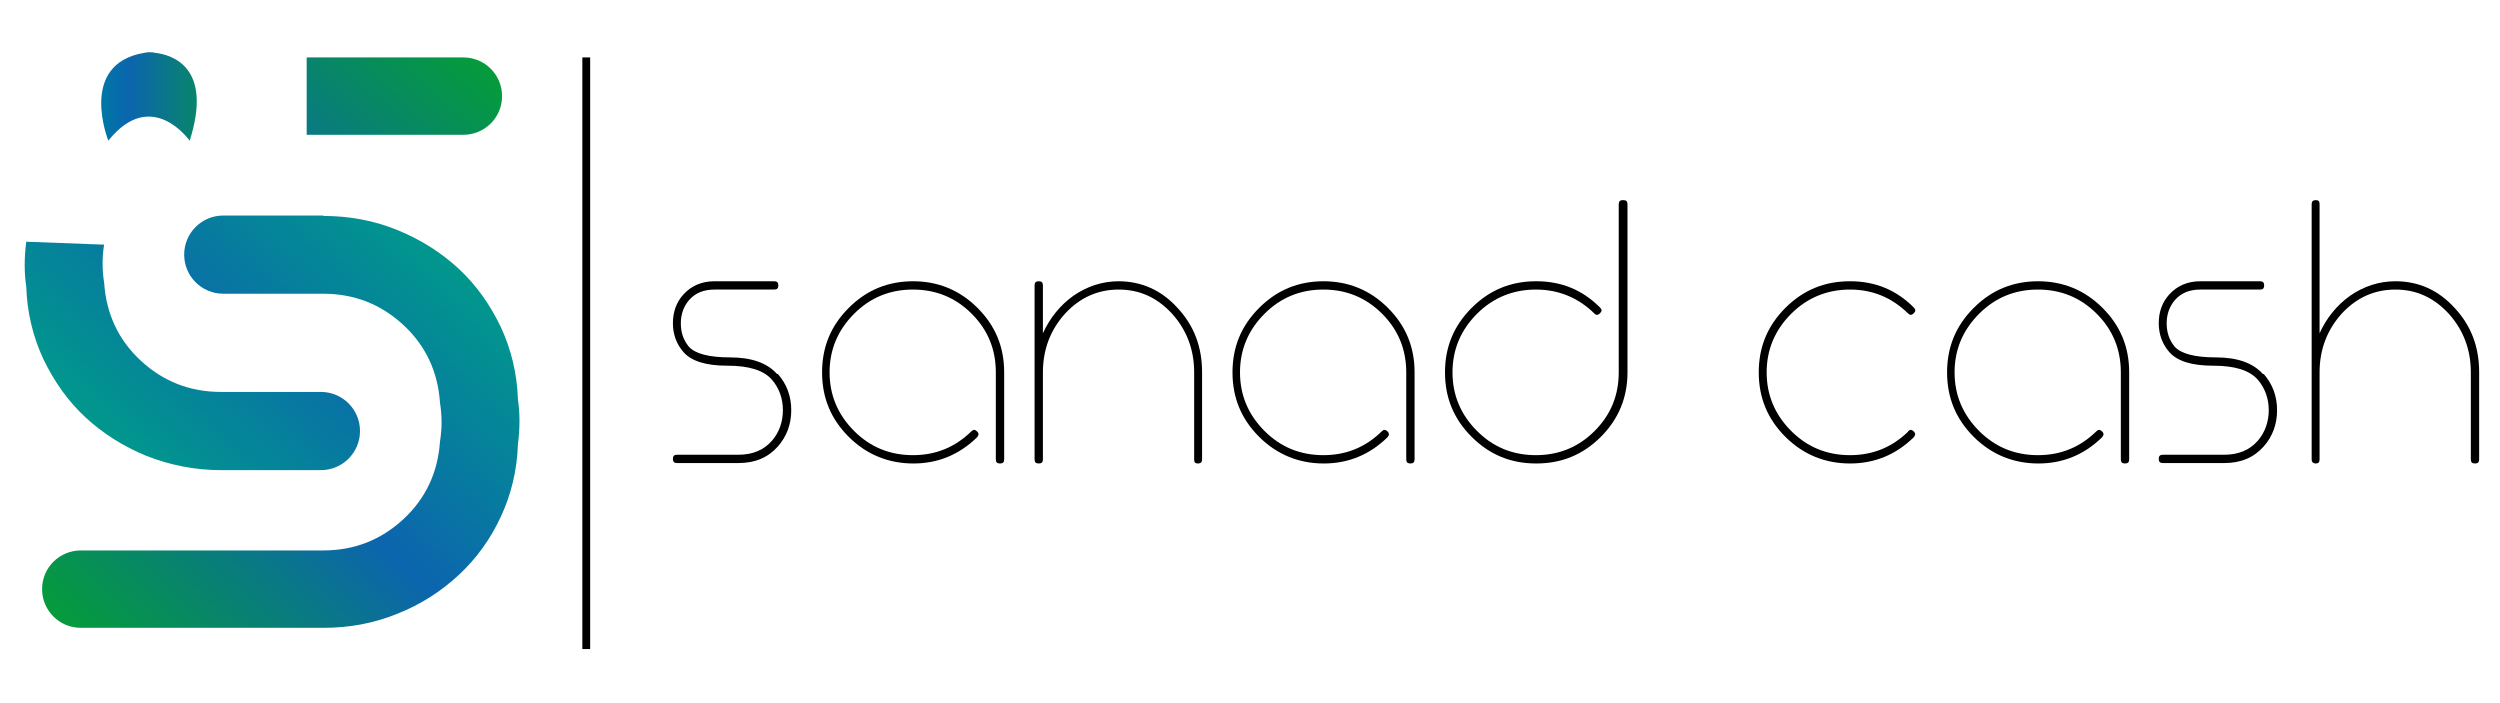
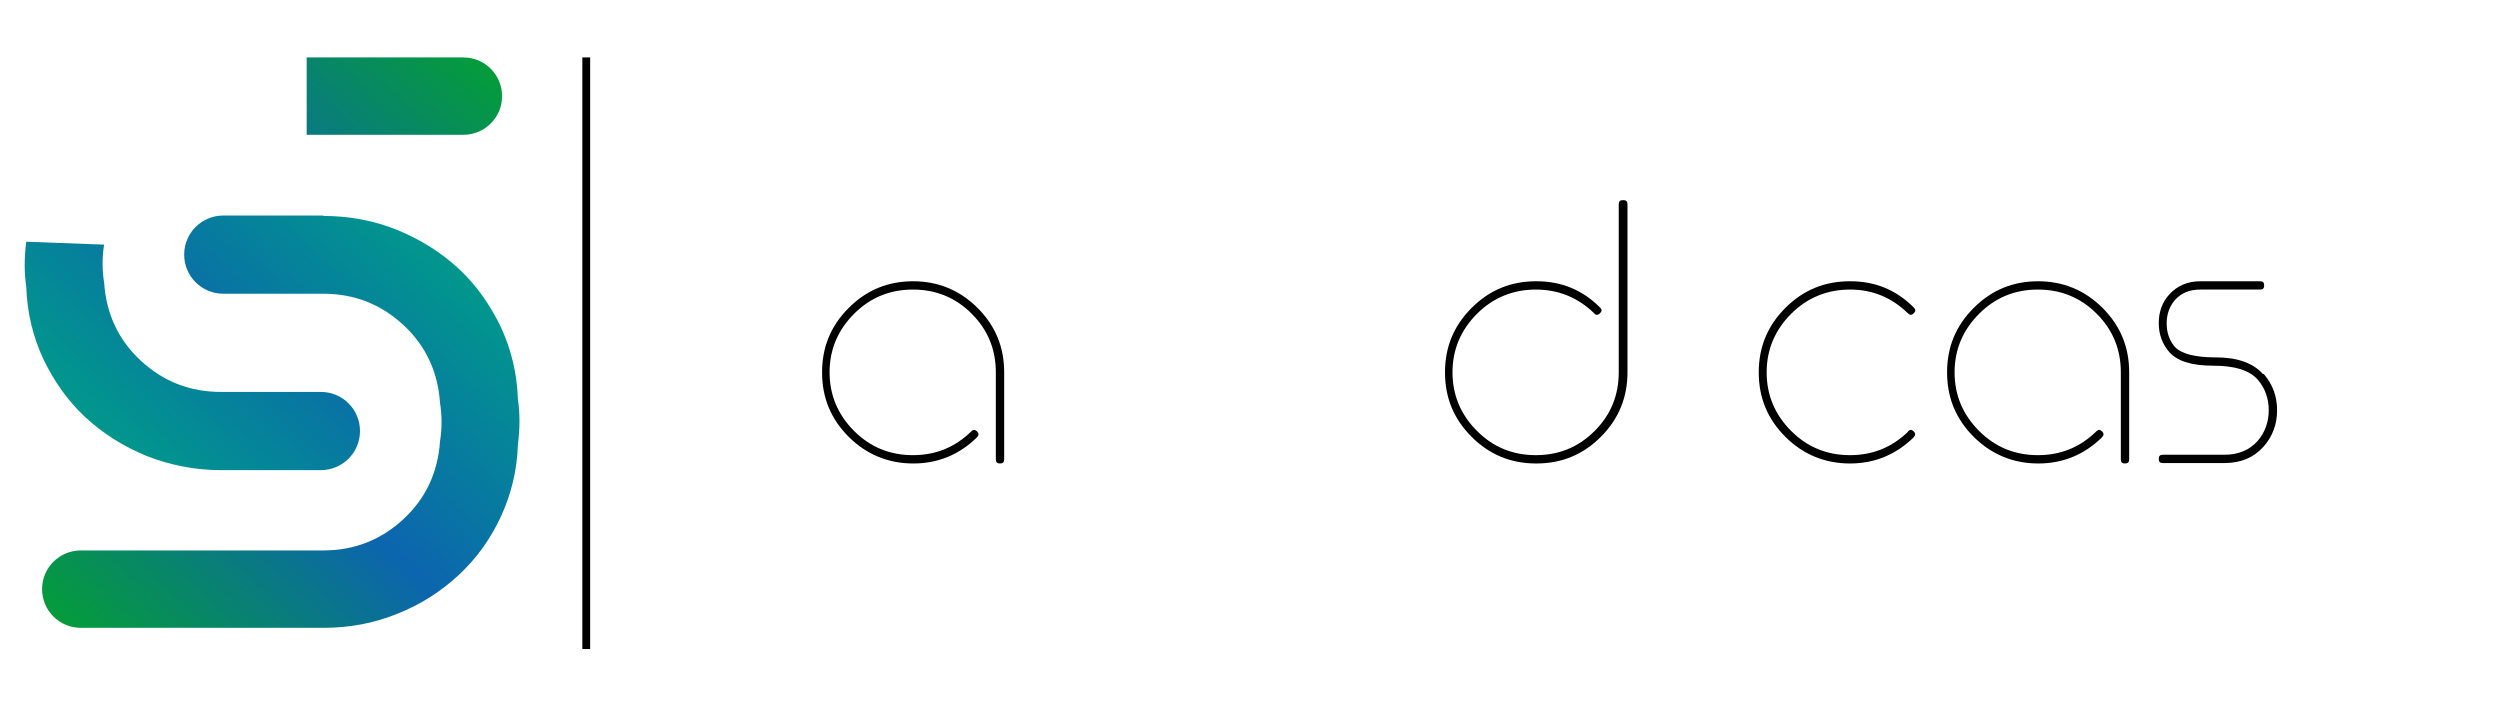
<svg xmlns="http://www.w3.org/2000/svg" width="160" height="45" viewBox="0 0 160 45" fill="none">
  <path d="M37.52 3.675V41.538" stroke="black" stroke-width="0.5" stroke-miterlimit="10" />
-   <path d="M49.786 23.938C50.346 24.577 50.64 25.349 50.64 26.254C50.64 27.16 50.346 27.932 49.786 28.571C49.146 29.29 48.32 29.636 47.253 29.636H43.333C43.146 29.636 43.066 29.556 43.066 29.37C43.066 29.183 43.146 29.104 43.333 29.104H47.253C48.16 29.104 48.88 28.811 49.413 28.198C49.866 27.666 50.106 27 50.106 26.254C50.106 25.509 49.866 24.843 49.413 24.311C48.88 23.698 47.946 23.405 46.56 23.405C45.173 23.405 44.266 23.112 43.76 22.553C43.306 22.047 43.066 21.408 43.066 20.689C43.066 19.97 43.28 19.358 43.733 18.852C44.24 18.293 44.906 18 45.733 18H49.546C49.733 18 49.813 18.08 49.813 18.266C49.813 18.453 49.733 18.532 49.546 18.532H45.733C45.04 18.532 44.506 18.746 44.106 19.198C43.76 19.598 43.573 20.104 43.573 20.689C43.573 21.275 43.733 21.754 44.08 22.18C44.48 22.633 45.36 22.873 46.72 22.873C48.08 22.873 49.093 23.219 49.733 23.938H49.786Z" fill="black" />
  <path d="M58.427 18C60.027 18 61.413 18.559 62.56 19.704C63.707 20.849 64.267 22.207 64.267 23.831V29.396C64.267 29.583 64.187 29.663 64 29.663C63.813 29.663 63.733 29.583 63.733 29.396V23.831C63.733 22.367 63.227 21.115 62.187 20.077C61.147 19.038 59.893 18.532 58.427 18.532C56.96 18.532 55.707 19.038 54.667 20.077C53.627 21.115 53.093 22.367 53.093 23.831C53.093 25.296 53.627 26.547 54.667 27.586C55.707 28.624 56.96 29.13 58.427 29.13C59.893 29.13 61.12 28.624 62.16 27.612C62.293 27.479 62.4 27.479 62.533 27.612C62.667 27.746 62.64 27.852 62.533 27.985C61.387 29.104 60.027 29.663 58.453 29.663C56.88 29.663 55.467 29.104 54.32 27.959C53.173 26.814 52.613 25.456 52.613 23.831C52.613 22.207 53.173 20.849 54.32 19.704C55.467 18.559 56.827 18 58.453 18H58.427Z" fill="black" />
-   <path d="M71.573 18C73.04 18 74.32 18.559 75.36 19.704C76.426 20.849 76.933 22.207 76.933 23.831V29.396C76.933 29.583 76.853 29.663 76.666 29.663C76.48 29.663 76.426 29.583 76.426 29.396V23.831C76.426 22.367 75.946 21.115 75.013 20.077C74.053 19.038 72.933 18.532 71.6 18.532C70.266 18.532 69.12 19.038 68.16 20.077C67.226 21.115 66.746 22.367 66.746 23.831V29.396C66.746 29.583 66.666 29.663 66.48 29.663C66.293 29.663 66.213 29.583 66.213 29.396V18.266C66.213 18.08 66.293 18 66.48 18C66.666 18 66.746 18.08 66.746 18.266V21.328C67.2 20.343 67.84 19.544 68.693 18.932C69.573 18.32 70.56 18 71.6 18H71.573Z" fill="black" />
-   <path d="M84.693 18C86.293 18 87.68 18.559 88.827 19.704C89.973 20.849 90.533 22.207 90.533 23.831V29.396C90.533 29.583 90.453 29.663 90.267 29.663C90.08 29.663 90 29.583 90 29.396V23.831C90 22.367 89.493 21.115 88.453 20.077C87.413 19.038 86.16 18.532 84.693 18.532C83.227 18.532 81.973 19.038 80.933 20.077C79.893 21.115 79.36 22.367 79.36 23.831C79.36 25.296 79.893 26.547 80.933 27.586C81.973 28.624 83.227 29.13 84.693 29.13C86.16 29.13 87.387 28.624 88.427 27.612C88.56 27.479 88.667 27.479 88.8 27.612C88.933 27.746 88.907 27.852 88.8 27.985C87.653 29.104 86.293 29.663 84.72 29.663C83.147 29.663 81.733 29.104 80.587 27.959C79.44 26.814 78.88 25.456 78.88 23.831C78.88 22.207 79.44 20.849 80.587 19.704C81.733 18.559 83.093 18 84.72 18H84.693Z" fill="black" />
  <path d="M103.893 12.808C104.079 12.808 104.159 12.887 104.159 13.074V23.831C104.159 25.429 103.599 26.814 102.453 27.959C101.306 29.104 99.946 29.663 98.32 29.663C96.693 29.663 95.333 29.104 94.186 27.959C93.04 26.814 92.48 25.456 92.48 23.831C92.48 22.207 93.04 20.849 94.186 19.704C95.333 18.559 96.693 18 98.32 18C99.946 18 101.279 18.559 102.399 19.677C102.533 19.811 102.533 19.917 102.399 20.05C102.266 20.183 102.133 20.183 102.026 20.05C100.986 19.038 99.733 18.532 98.293 18.532C96.853 18.532 95.573 19.038 94.533 20.077C93.493 21.115 92.96 22.367 92.96 23.831C92.96 25.296 93.493 26.547 94.533 27.586C95.573 28.624 96.826 29.13 98.293 29.13C99.76 29.13 101.013 28.624 102.053 27.586C103.093 26.547 103.599 25.296 103.599 23.831V13.074C103.599 12.887 103.679 12.808 103.866 12.808H103.893Z" fill="black" />
  <path d="M122.106 27.612C122.24 27.479 122.346 27.479 122.48 27.612C122.613 27.746 122.586 27.852 122.48 27.985C121.333 29.104 119.973 29.663 118.4 29.663C116.826 29.663 115.413 29.104 114.266 27.959C113.12 26.814 112.56 25.456 112.56 23.831C112.56 22.207 113.12 20.849 114.266 19.704C115.413 18.559 116.773 18 118.4 18C120.026 18 121.36 18.559 122.48 19.677C122.613 19.811 122.613 19.917 122.48 20.05C122.346 20.183 122.24 20.183 122.106 20.05C121.066 19.038 119.84 18.532 118.4 18.532C116.96 18.532 115.68 19.038 114.64 20.077C113.6 21.115 113.066 22.367 113.066 23.831C113.066 25.296 113.6 26.547 114.64 27.586C115.68 28.624 116.933 29.13 118.4 29.13C119.866 29.13 121.093 28.624 122.133 27.612H122.106Z" fill="black" />
  <path d="M130.427 18C132.027 18 133.413 18.559 134.56 19.704C135.707 20.849 136.267 22.207 136.267 23.831V29.396C136.267 29.583 136.187 29.663 136 29.663C135.813 29.663 135.733 29.583 135.733 29.396V23.831C135.733 22.367 135.227 21.115 134.187 20.077C133.147 19.038 131.893 18.532 130.427 18.532C128.96 18.532 127.707 19.038 126.667 20.077C125.627 21.115 125.093 22.367 125.093 23.831C125.093 25.296 125.627 26.547 126.667 27.586C127.707 28.624 128.96 29.13 130.427 29.13C131.893 29.13 133.12 28.624 134.16 27.612C134.293 27.479 134.4 27.479 134.533 27.612C134.667 27.746 134.64 27.852 134.533 27.985C133.387 29.104 132.027 29.663 130.453 29.663C128.88 29.663 127.467 29.104 126.32 27.959C125.173 26.814 124.613 25.456 124.613 23.831C124.613 22.207 125.173 20.849 126.32 19.704C127.467 18.559 128.827 18 130.453 18H130.427Z" fill="black" />
  <path d="M144.88 23.938C145.44 24.577 145.733 25.349 145.733 26.254C145.733 27.16 145.44 27.932 144.88 28.571C144.24 29.29 143.413 29.636 142.347 29.636H138.427C138.24 29.636 138.16 29.556 138.16 29.37C138.16 29.183 138.24 29.104 138.427 29.104H142.347C143.253 29.104 143.974 28.811 144.507 28.198C144.96 27.666 145.2 27 145.2 26.254C145.2 25.509 144.96 24.843 144.507 24.311C143.974 23.698 143.04 23.405 141.653 23.405C140.267 23.405 139.36 23.112 138.853 22.553C138.4 22.047 138.16 21.408 138.16 20.689C138.16 19.97 138.373 19.358 138.827 18.852C139.333 18.293 140 18 140.827 18H144.64C144.827 18 144.907 18.08 144.907 18.266C144.907 18.453 144.827 18.532 144.64 18.532H140.827C140.133 18.532 139.6 18.746 139.2 19.198C138.853 19.598 138.667 20.104 138.667 20.689C138.667 21.275 138.827 21.754 139.174 22.18C139.574 22.633 140.453 22.873 141.813 22.873C143.173 22.873 144.187 23.219 144.827 23.938H144.88Z" fill="black" />
-   <path d="M153.306 18C154.773 18 156.053 18.559 157.093 19.704C158.16 20.849 158.666 22.207 158.666 23.831V29.396C158.666 29.583 158.586 29.663 158.4 29.663C158.213 29.663 158.133 29.583 158.133 29.396V23.831C158.133 22.367 157.653 21.115 156.72 20.077C155.76 19.038 154.64 18.532 153.306 18.532C151.973 18.532 150.826 19.038 149.866 20.077C148.933 21.115 148.453 22.367 148.453 23.831V29.396C148.453 29.583 148.373 29.663 148.213 29.663C148.053 29.663 147.946 29.583 147.946 29.396V13.074C147.946 12.887 148.026 12.808 148.213 12.808C148.4 12.808 148.453 12.887 148.453 13.074V21.328C148.906 20.343 149.546 19.544 150.4 18.932C151.28 18.32 152.266 18 153.306 18Z" fill="black" />
  <path d="M20.693 13.82C22.347 13.82 23.947 14.113 25.44 14.725C26.933 15.337 28.24 16.163 29.36 17.201C30.48 18.24 31.36 19.491 32.053 20.929C32.72 22.367 33.093 23.911 33.147 25.562C33.28 26.441 33.28 27.399 33.147 28.438C33.093 30.089 32.72 31.633 32.053 33.071C31.387 34.509 30.48 35.76 29.36 36.799C28.24 37.837 26.933 38.689 25.44 39.275C23.947 39.888 22.373 40.181 20.693 40.181H5.173C3.787 40.181 2.693 39.062 2.693 37.704C2.693 36.32 3.813 35.228 5.173 35.228H20.693C22.667 35.228 24.373 34.562 25.813 33.231C27.253 31.899 28.027 30.222 28.16 28.252C28.293 27.426 28.293 26.601 28.16 25.775C28.027 23.805 27.253 22.127 25.813 20.796C24.373 19.465 22.667 18.799 20.693 18.799H14.293C12.907 18.799 11.787 17.68 11.787 16.296C11.787 14.911 12.907 13.793 14.293 13.793H20.693V13.82Z" fill="url(#paint0_linear_2254_286)" />
  <path d="M6.667 15.63C6.533 16.456 6.533 17.281 6.667 18.107C6.8 20.077 7.573 21.754 9.013 23.086C10.453 24.417 12.16 25.083 14.133 25.083H20.533C21.92 25.083 23.04 26.201 23.04 27.586C23.04 28.97 21.92 30.089 20.533 30.089H14.133C12.48 30.089 10.88 29.769 9.387 29.183C7.893 28.571 6.587 27.746 5.467 26.707C4.347 25.669 3.467 24.417 2.773 22.979C2.107 21.541 1.733 19.997 1.68 18.346C1.547 17.468 1.547 16.509 1.68 15.47L6.667 15.657V15.63ZM19.627 3.675H29.653C31.04 3.675 32.133 4.793 32.133 6.151C32.133 7.536 31.013 8.627 29.653 8.627H19.627" fill="url(#paint1_linear_2254_286)" />
-   <path d="M12.133 9C12.133 9 9.707 5.539 6.933 9C6.933 9 4.96 4.101 9.227 3.382C9.467 3.328 9.707 3.328 9.947 3.382C11.013 3.515 13.653 4.287 12.133 9.027V9Z" fill="url(#paint2_linear_2254_286)" />
  <defs>
    <linearGradient id="paint0_linear_2254_286" x1="29.92" y1="16.03" x2="6.145" y2="41.707" gradientUnits="userSpaceOnUse">
      <stop stop-color="#009B8A" />
      <stop offset="0.5" stop-color="#0C65AE" />
      <stop offset="1" stop-color="#059B3C" />
    </linearGradient>
    <linearGradient id="paint1_linear_2254_286" x1="5.973" y1="28.864" x2="29.749" y2="3.187" gradientUnits="userSpaceOnUse">
      <stop stop-color="#009B8A" />
      <stop offset="0.5" stop-color="#0C65AE" />
      <stop offset="1" stop-color="#059B3C" />
    </linearGradient>
    <linearGradient id="paint2_linear_2254_286" x1="1.067" y1="6.178" x2="15.546" y2="6.178" gradientUnits="userSpaceOnUse">
      <stop stop-color="#009B8A" />
      <stop offset="0.4" stop-color="#0074A7" />
      <stop offset="0.5" stop-color="#0C65AE" />
      <stop offset="1" stop-color="#059B3C" />
    </linearGradient>
  </defs>
</svg>